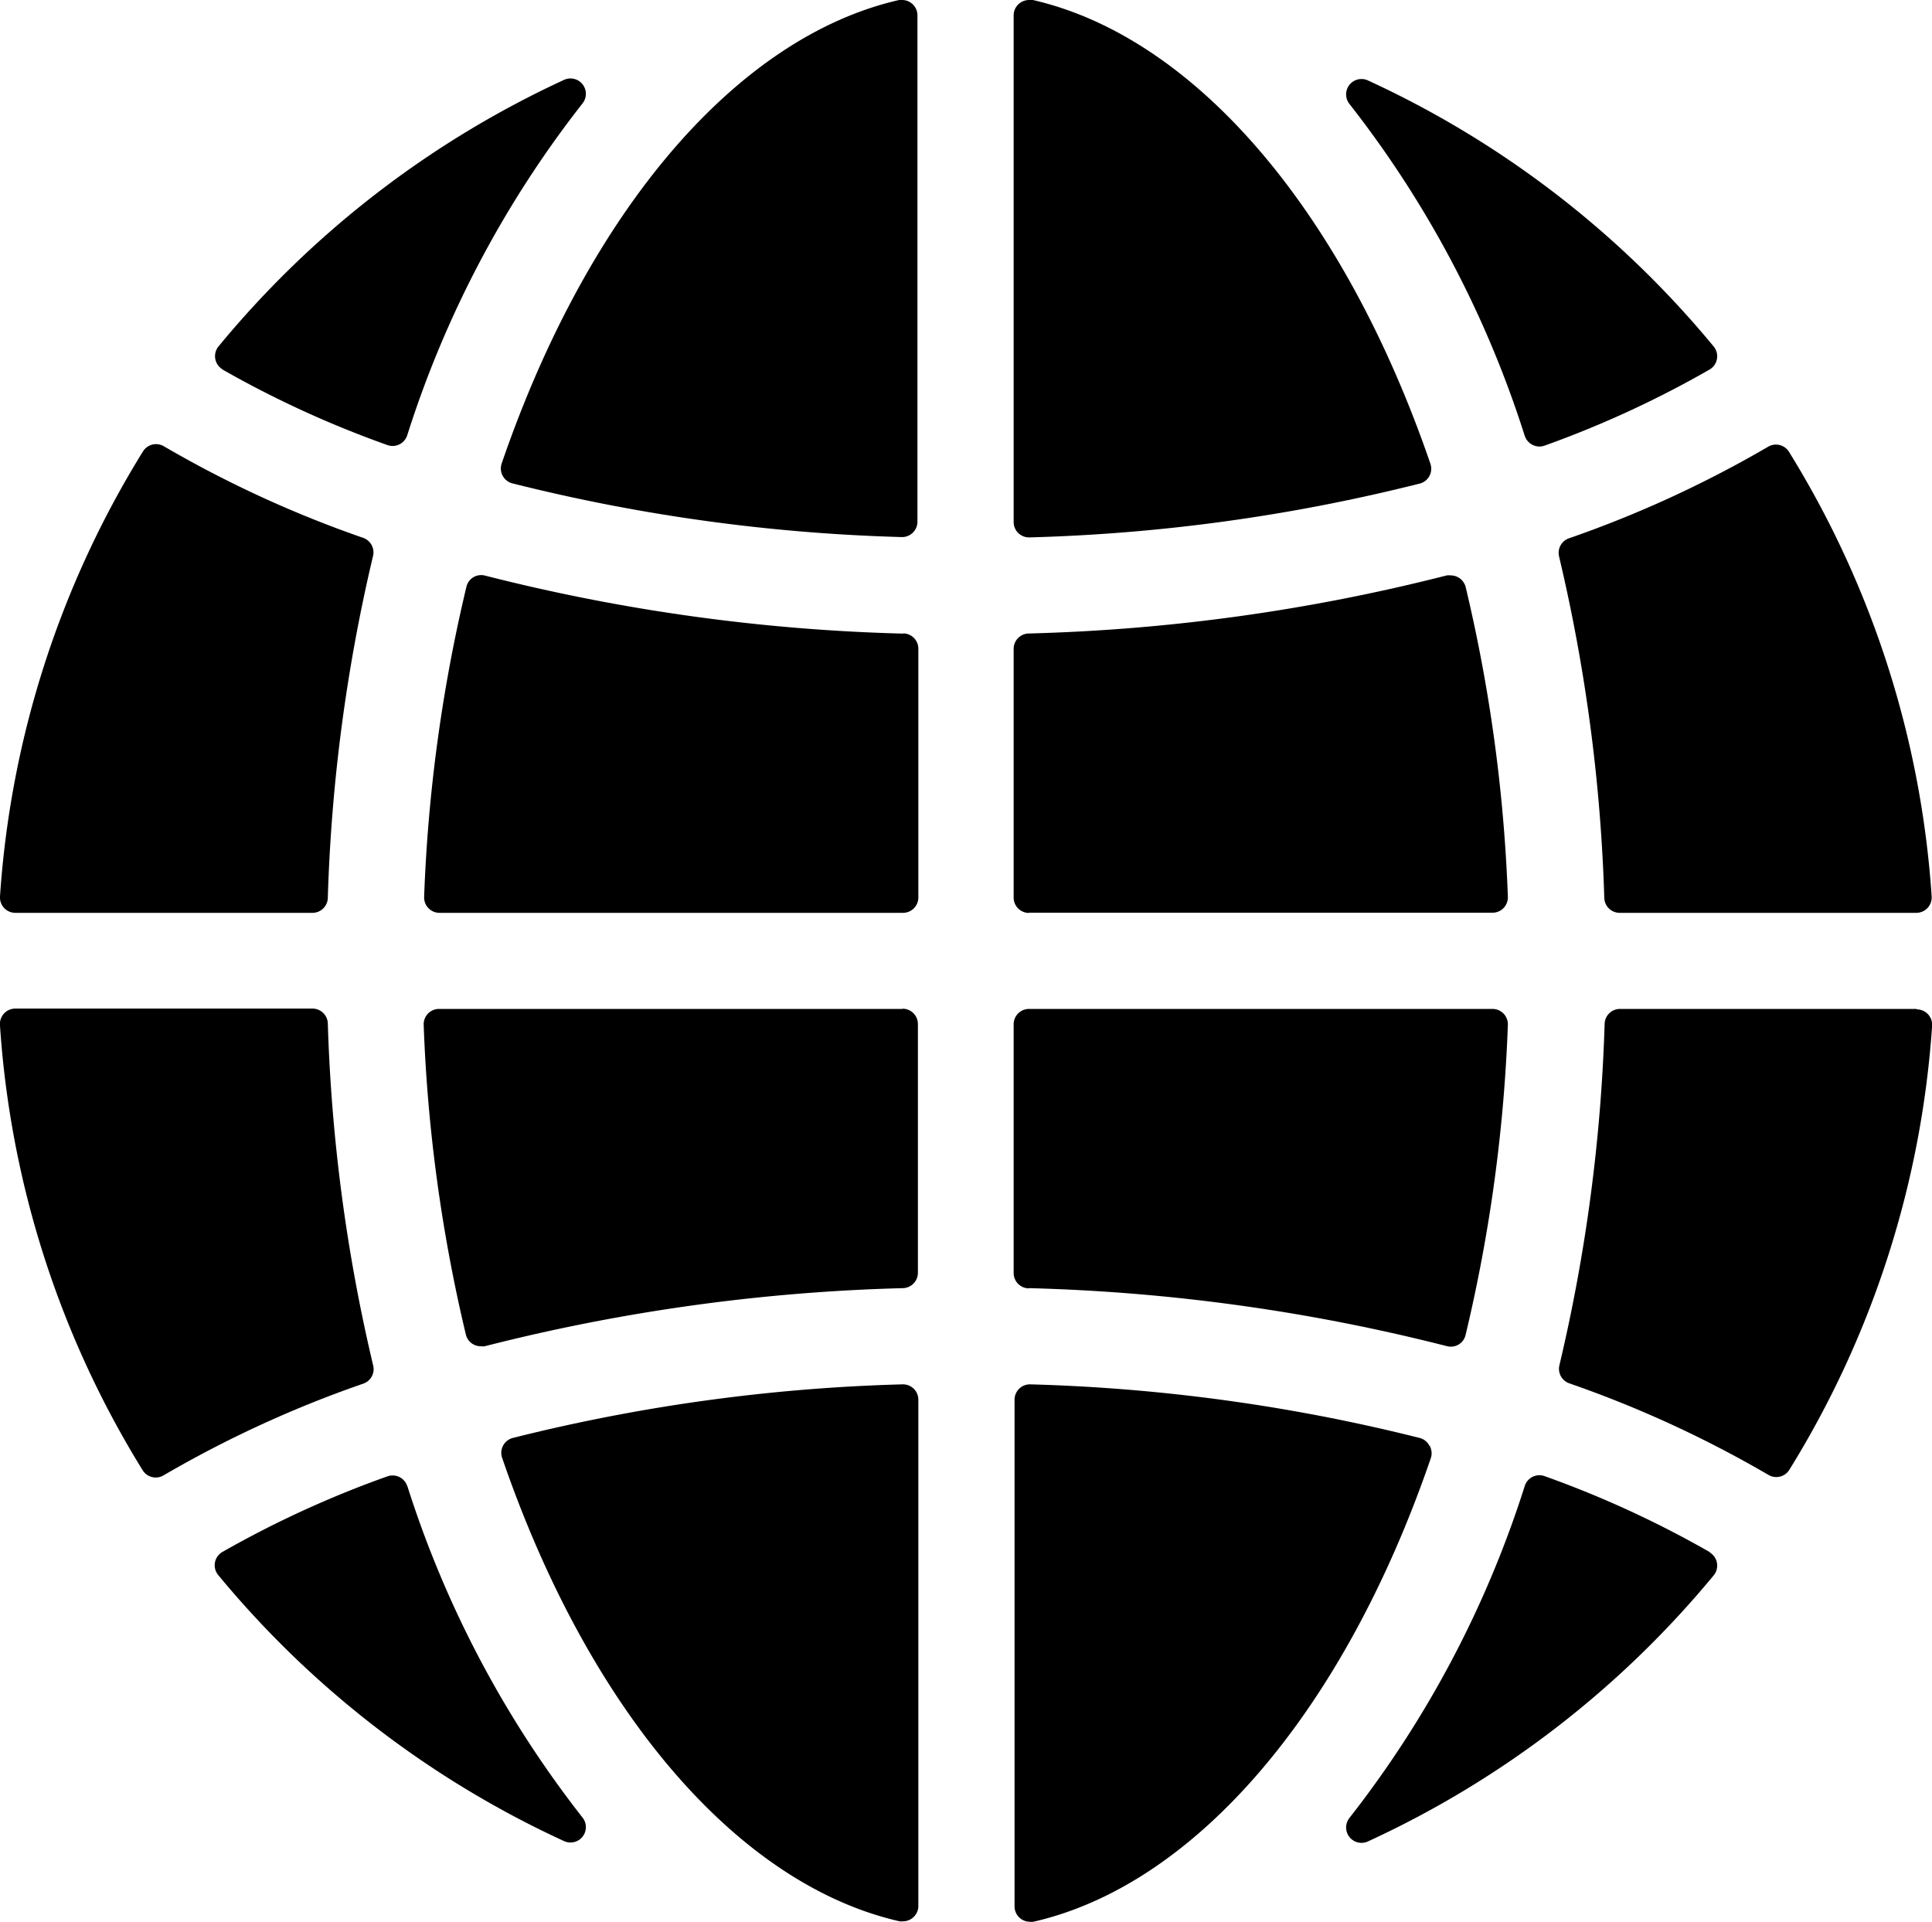
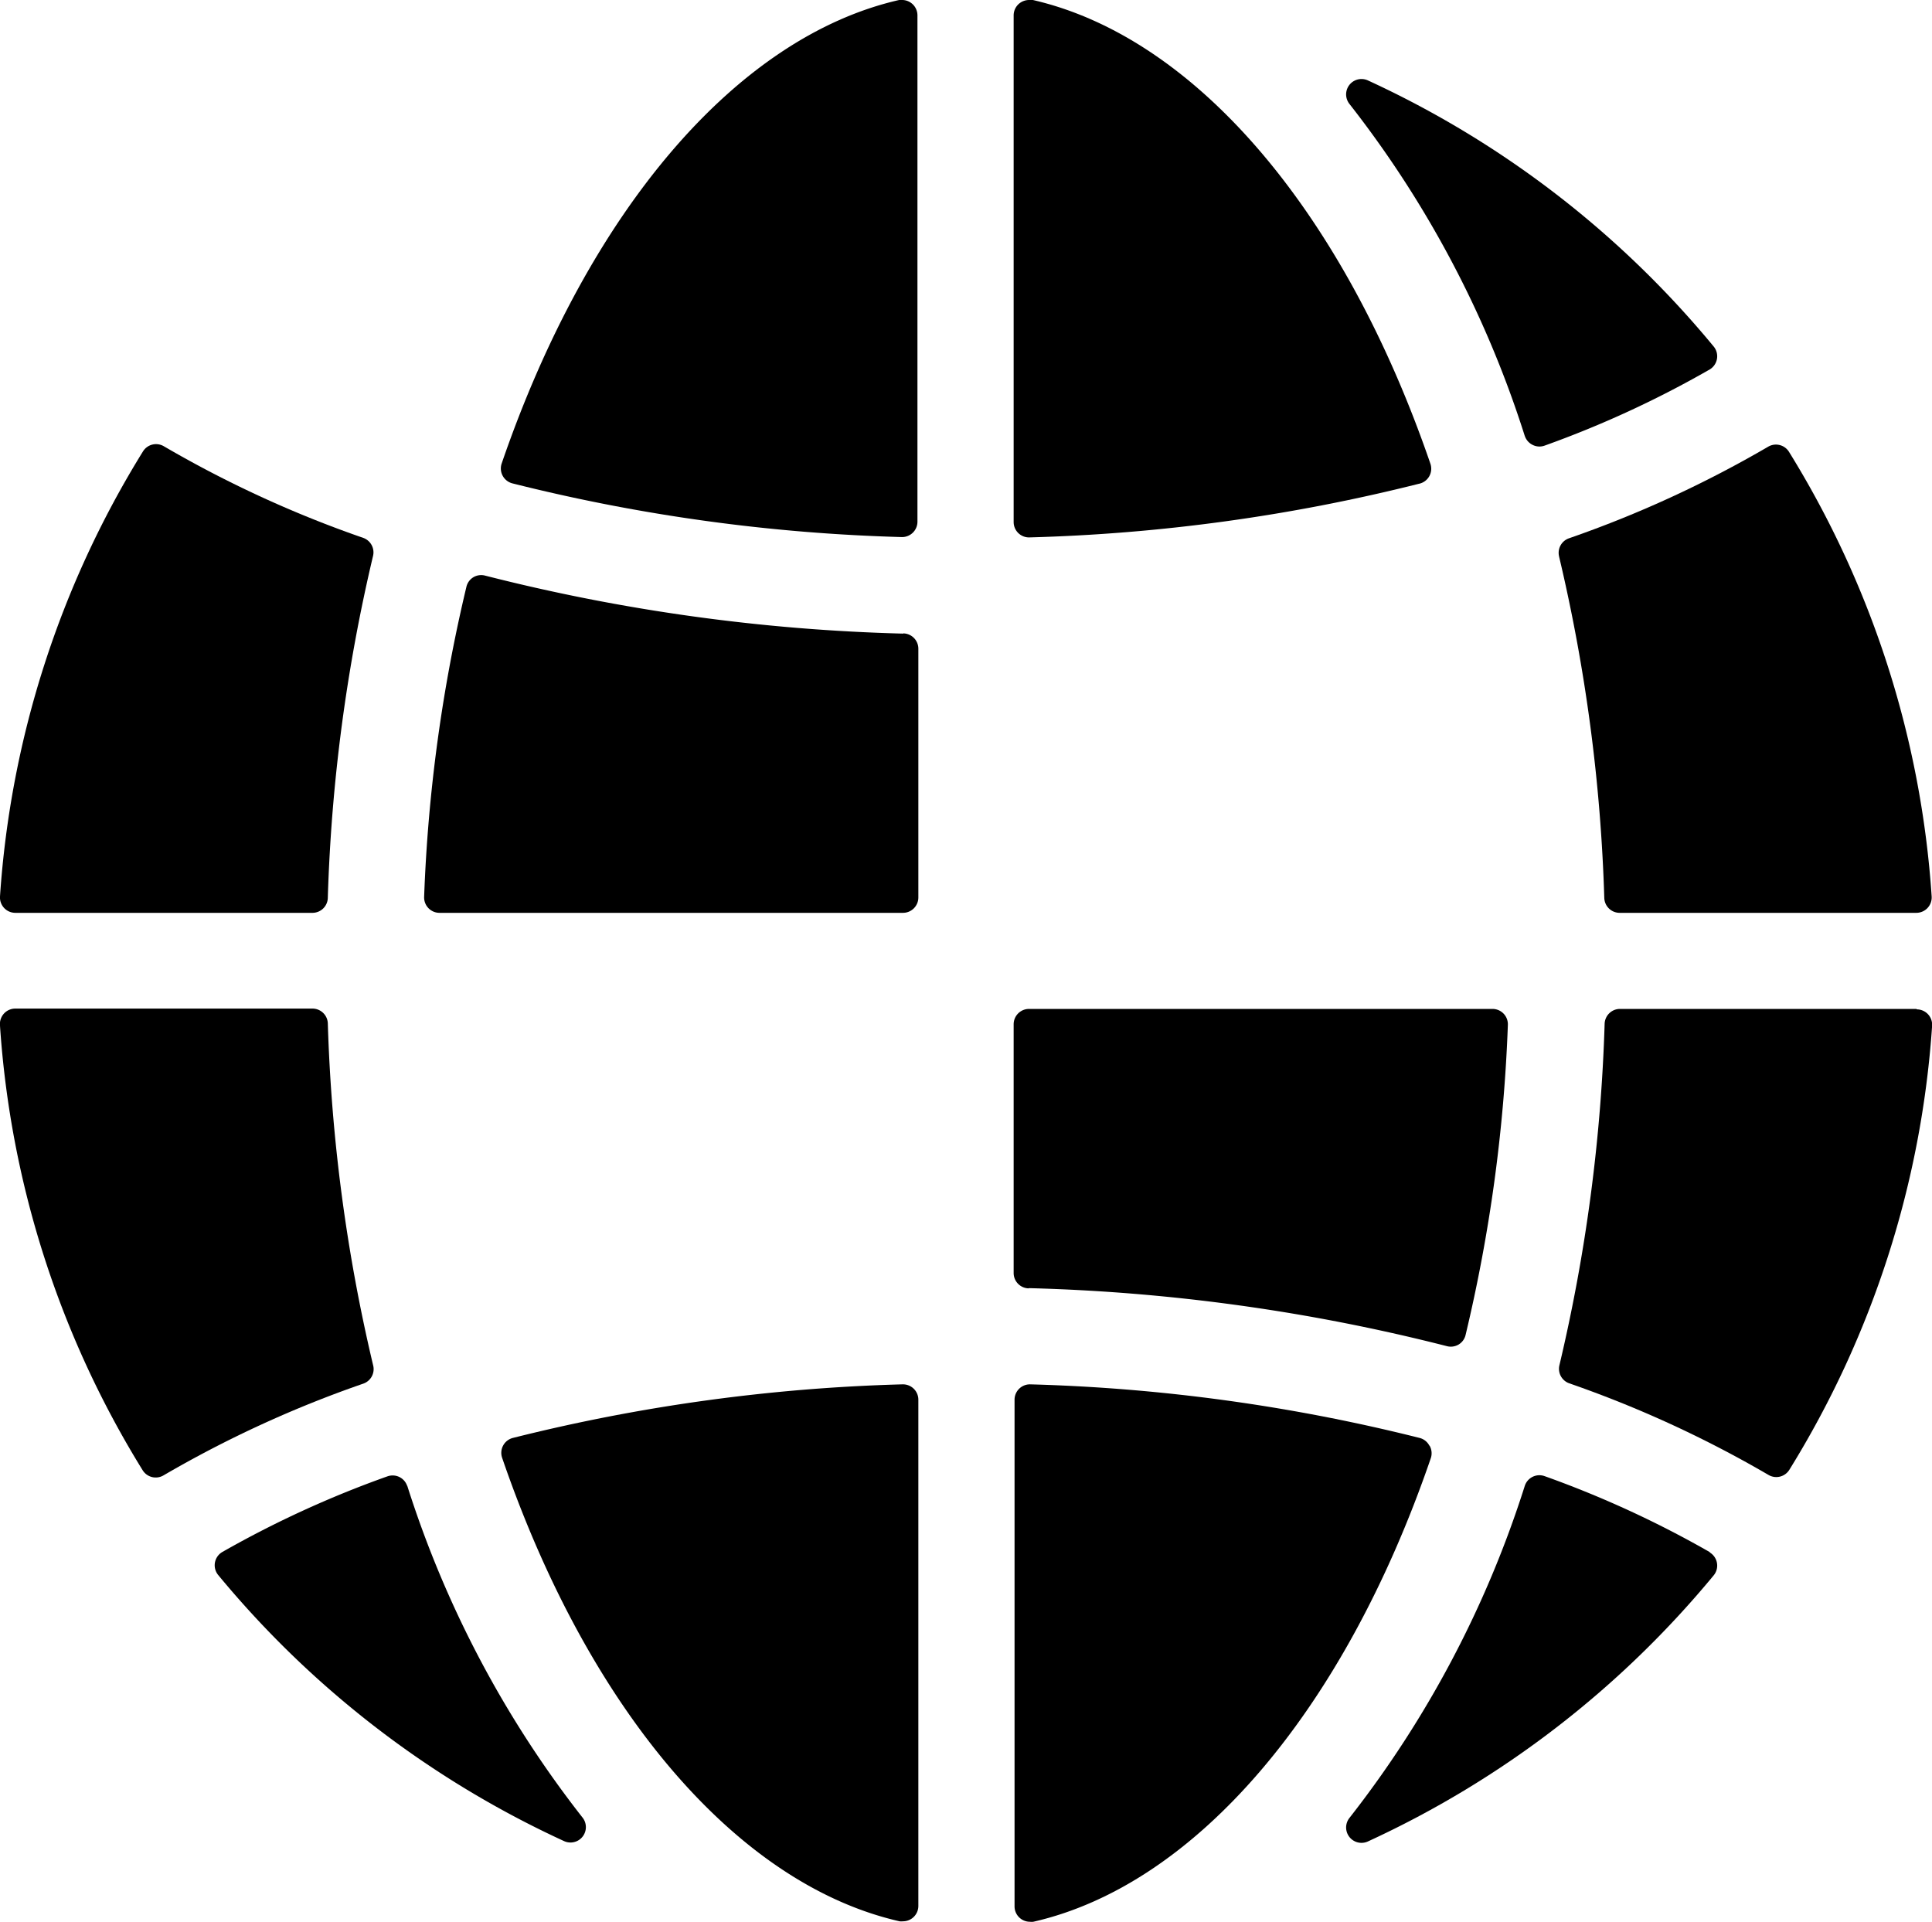
<svg xmlns="http://www.w3.org/2000/svg" height="17" width="17.091" viewBox="0 0 17.091 17">
  <defs>
    <clipPath id="clip-path">
      <rect height="17" width="17.091" transform="translate(0 0)" />
    </clipPath>
  </defs>
  <g transform="translate(0 0)">
    <g transform="translate(0 0)" clipPath="url(#clip-path)">
      <path d="M24.726,58.52h0a15.9,15.9,0,0,0-3.447.474.136.136,0,0,0-.095.176c.769,2.241,2.083,3.774,3.516,4.1a.148.148,0,0,0,.03,0,.136.136,0,0,0,.136-.136V58.656a.136.136,0,0,0-.136-.136" transform="translate(-16.742 -46.274)" />
-       <path d="M22.147,42.651h-4.1a.136.136,0,0,0-.136.141,13.975,13.975,0,0,0,.374,2.743.135.135,0,0,0,.132.1.138.138,0,0,0,.034,0,16.7,16.7,0,0,1,3.7-.514.136.136,0,0,0,.132-.136v-2.2a.136.136,0,0,0-.136-.136" transform="translate(-14.163 -33.726)" />
      <path d="M24.726,0a.134.134,0,0,0-.03,0c-1.432.326-2.747,1.859-3.516,4.1a.136.136,0,0,0,.095.176,15.888,15.888,0,0,0,3.447.475h0a.136.136,0,0,0,.136-.136V.136A.136.136,0,0,0,24.726,0" transform="translate(-16.742 0)" />
      <path d="M65.9,19.782a15.072,15.072,0,0,1,.4,3.021.136.136,0,0,0,.136.131h2.624a.136.136,0,0,0,.136-.145,8.555,8.555,0,0,0-1.262-3.933.136.136,0,0,0-.185-.045,9.995,9.995,0,0,1-1.762.81.136.136,0,0,0-.087.16" transform="translate(-52.108 -14.859)" />
      <path d="M.136,22.936H2.76A.136.136,0,0,0,2.9,22.8a15.077,15.077,0,0,1,.4-3.021.136.136,0,0,0-.087-.16,9.98,9.98,0,0,1-1.763-.81.136.136,0,0,0-.185.045A8.557,8.557,0,0,0,0,22.791a.136.136,0,0,0,.136.145" transform="translate(0 -14.861)" />
-       <path d="M9.134,5.9a9.088,9.088,0,0,0,1.462.67.135.135,0,0,0,.046.008.136.136,0,0,0,.129-.093,9.324,9.324,0,0,1,1.551-2.937.136.136,0,0,0-.162-.209A8.656,8.656,0,0,0,9.1,5.7a.136.136,0,0,0,.037.2" transform="translate(-7.169 -2.633)" />
      <path d="M3.3,45.8a15.077,15.077,0,0,1-.4-3.021.136.136,0,0,0-.136-.131H.136a.136.136,0,0,0-.1.043A.138.138,0,0,0,0,42.8a8.556,8.556,0,0,0,1.262,3.932.136.136,0,0,0,.185.045,9.993,9.993,0,0,1,1.763-.81A.136.136,0,0,0,3.3,45.8" transform="translate(0 -33.726)" />
      <path d="M10.771,62.462a.135.135,0,0,0-.129-.093.139.139,0,0,0-.046.008,9.121,9.121,0,0,0-1.462.67.136.136,0,0,0-.037.2,8.656,8.656,0,0,0,3.063,2.357.136.136,0,0,0,.162-.209,9.331,9.331,0,0,1-1.551-2.937" transform="translate(-7.169 -49.317)" />
      <path d="M22.152,24.824a16.7,16.7,0,0,1-3.7-.514.136.136,0,0,0-.1.015.135.135,0,0,0-.062.085,13.979,13.979,0,0,0-.374,2.743.136.136,0,0,0,.136.141h4.1a.136.136,0,0,0,.136-.136v-2.2a.136.136,0,0,0-.132-.136" transform="translate(-14.164 -19.219)" />
      <path d="M58.482,6.489a.136.136,0,0,0,.07.079.134.134,0,0,0,.059.014.137.137,0,0,0,.046-.008A9.093,9.093,0,0,0,60.118,5.9a.136.136,0,0,0,.037-.2,8.65,8.65,0,0,0-3.062-2.357.136.136,0,0,0-.162.209,9.334,9.334,0,0,1,1.551,2.938" transform="translate(-44.993 -2.632)" />
      <path d="M60.118,63.042a9.1,9.1,0,0,0-1.461-.672.136.136,0,0,0-.175.085,9.334,9.334,0,0,1-1.551,2.938.136.136,0,0,0,.162.209,8.657,8.657,0,0,0,3.062-2.357.136.136,0,0,0-.037-.2" transform="translate(-44.993 -49.312)" />
      <path d="M46.541,59.06a.135.135,0,0,0-.086-.067,15.887,15.887,0,0,0-3.447-.474h0a.136.136,0,0,0-.136.136v4.482a.136.136,0,0,0,.136.136.134.134,0,0,0,.03,0c1.432-.326,2.747-1.859,3.516-4.1a.136.136,0,0,0-.009-.109" transform="translate(-33.897 -46.273)" />
      <path d="M69.062,42.651H66.439a.136.136,0,0,0-.136.131,15.089,15.089,0,0,1-.4,3.021.136.136,0,0,0,.087.16,10,10,0,0,1,1.762.81.136.136,0,0,0,.185-.045A8.554,8.554,0,0,0,69.2,42.8a.136.136,0,0,0-.136-.145" transform="translate(-52.108 -33.726)" />
      <path d="M43,4.754h0a15.859,15.859,0,0,0,3.447-.474A.136.136,0,0,0,46.55,4.1C45.781,1.862,44.467.329,43.034,0A.135.135,0,0,0,43,0a.138.138,0,0,0-.085.03.136.136,0,0,0-.051.106V4.618A.136.136,0,0,0,43,4.754" transform="translate(-33.897 0)" />
      <path d="M43,45.121a16.7,16.7,0,0,1,3.7.514.136.136,0,0,0,.1-.015.134.134,0,0,0,.062-.085,13.966,13.966,0,0,0,.374-2.743.136.136,0,0,0-.136-.141H43a.136.136,0,0,0-.136.136v2.2a.136.136,0,0,0,.132.136" transform="translate(-33.897 -33.726)" />
-       <path d="M43,27.294h4.1a.136.136,0,0,0,.136-.141,14,14,0,0,0-.374-2.743.137.137,0,0,0-.132-.1.145.145,0,0,0-.034,0,16.693,16.693,0,0,1-3.7.514.136.136,0,0,0-.132.136v2.2a.136.136,0,0,0,.136.136" transform="translate(-33.897 -19.22)" />
    </g>
  </g>
</svg>